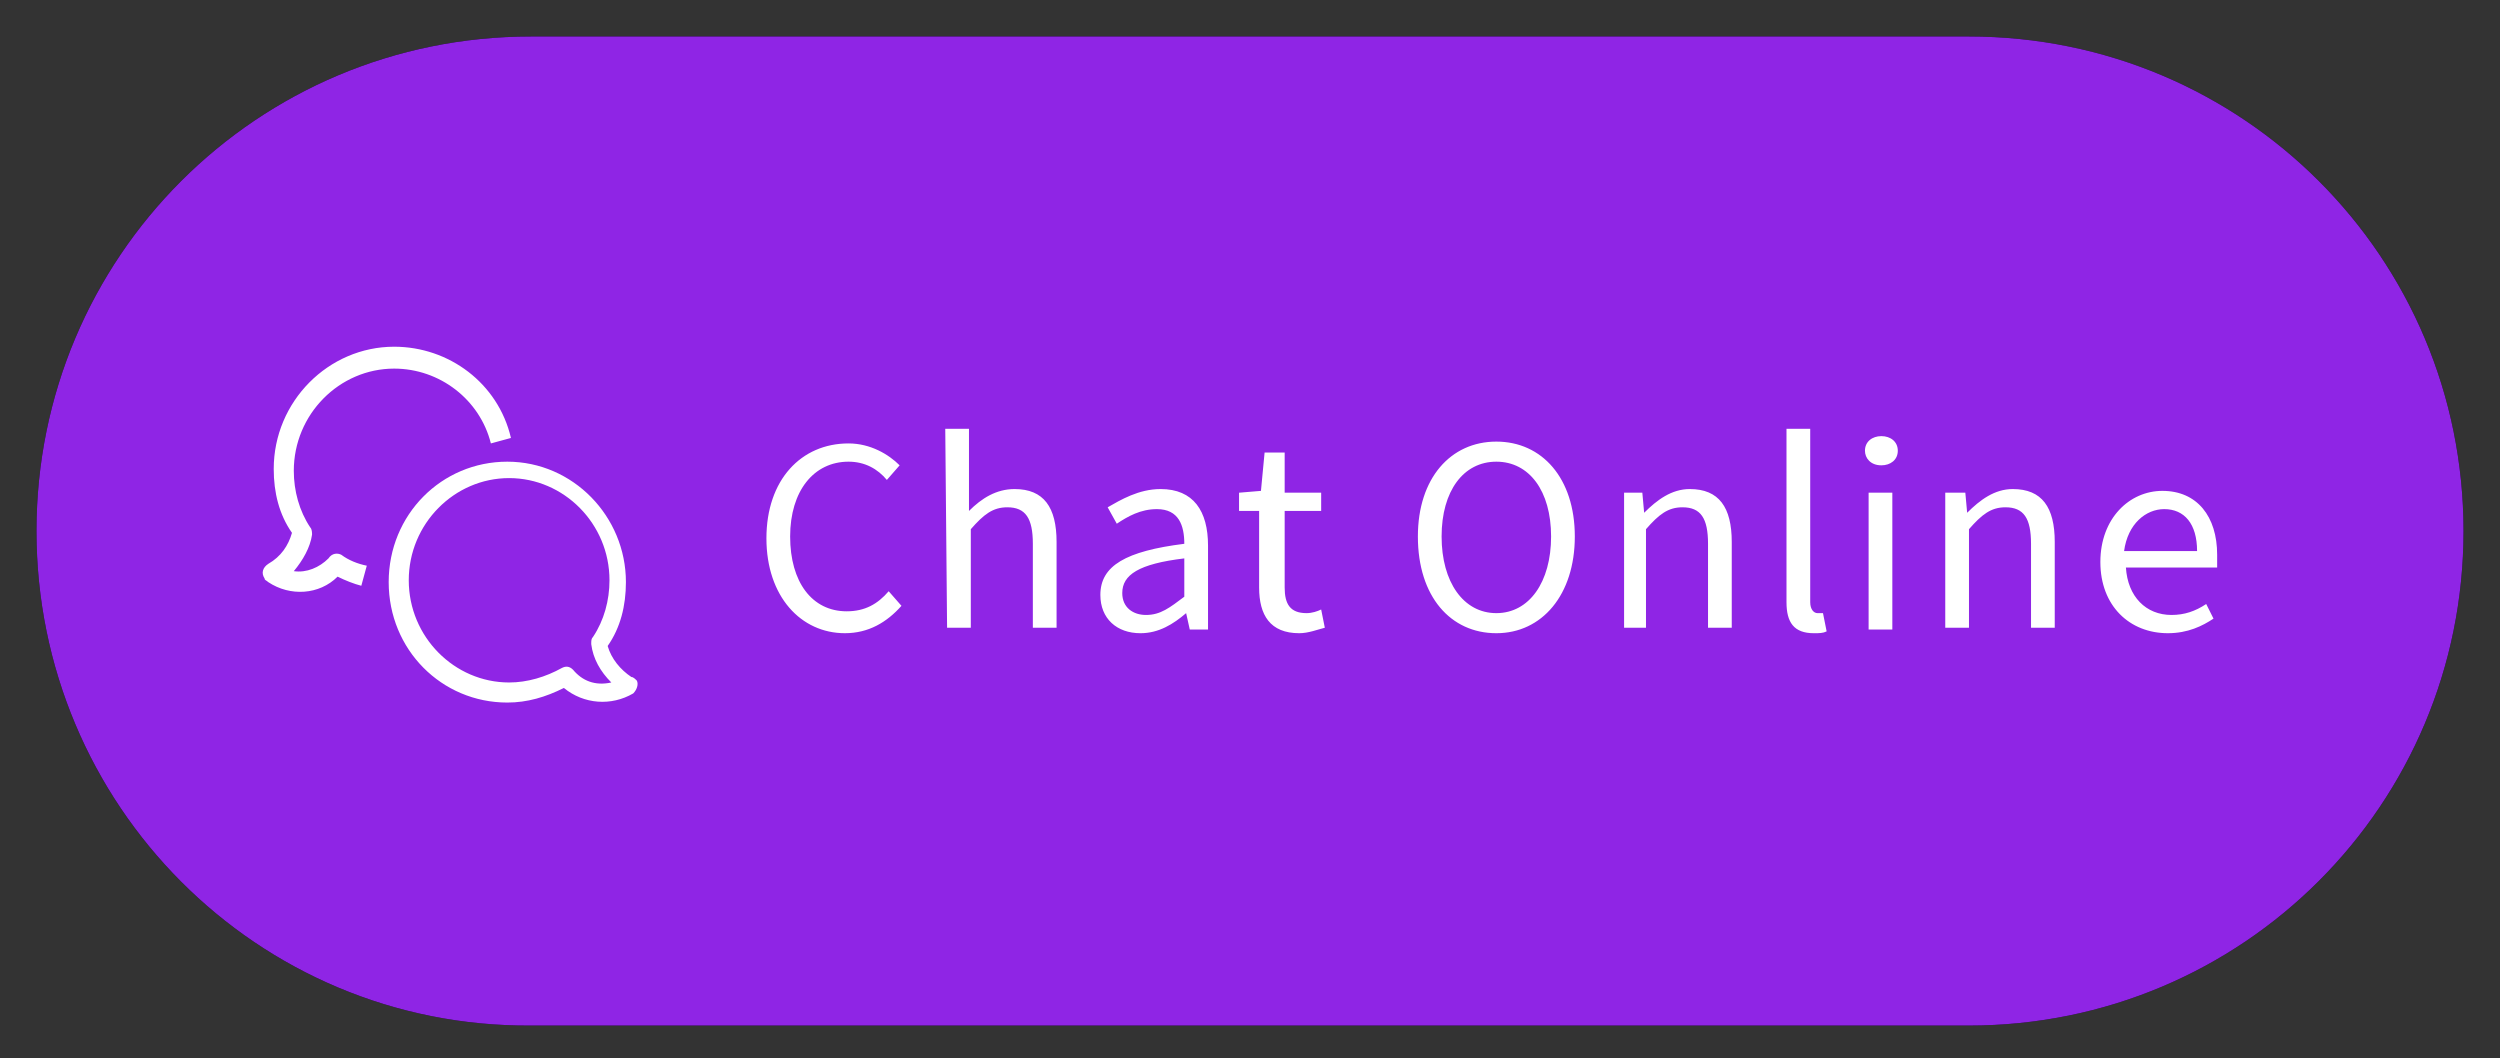
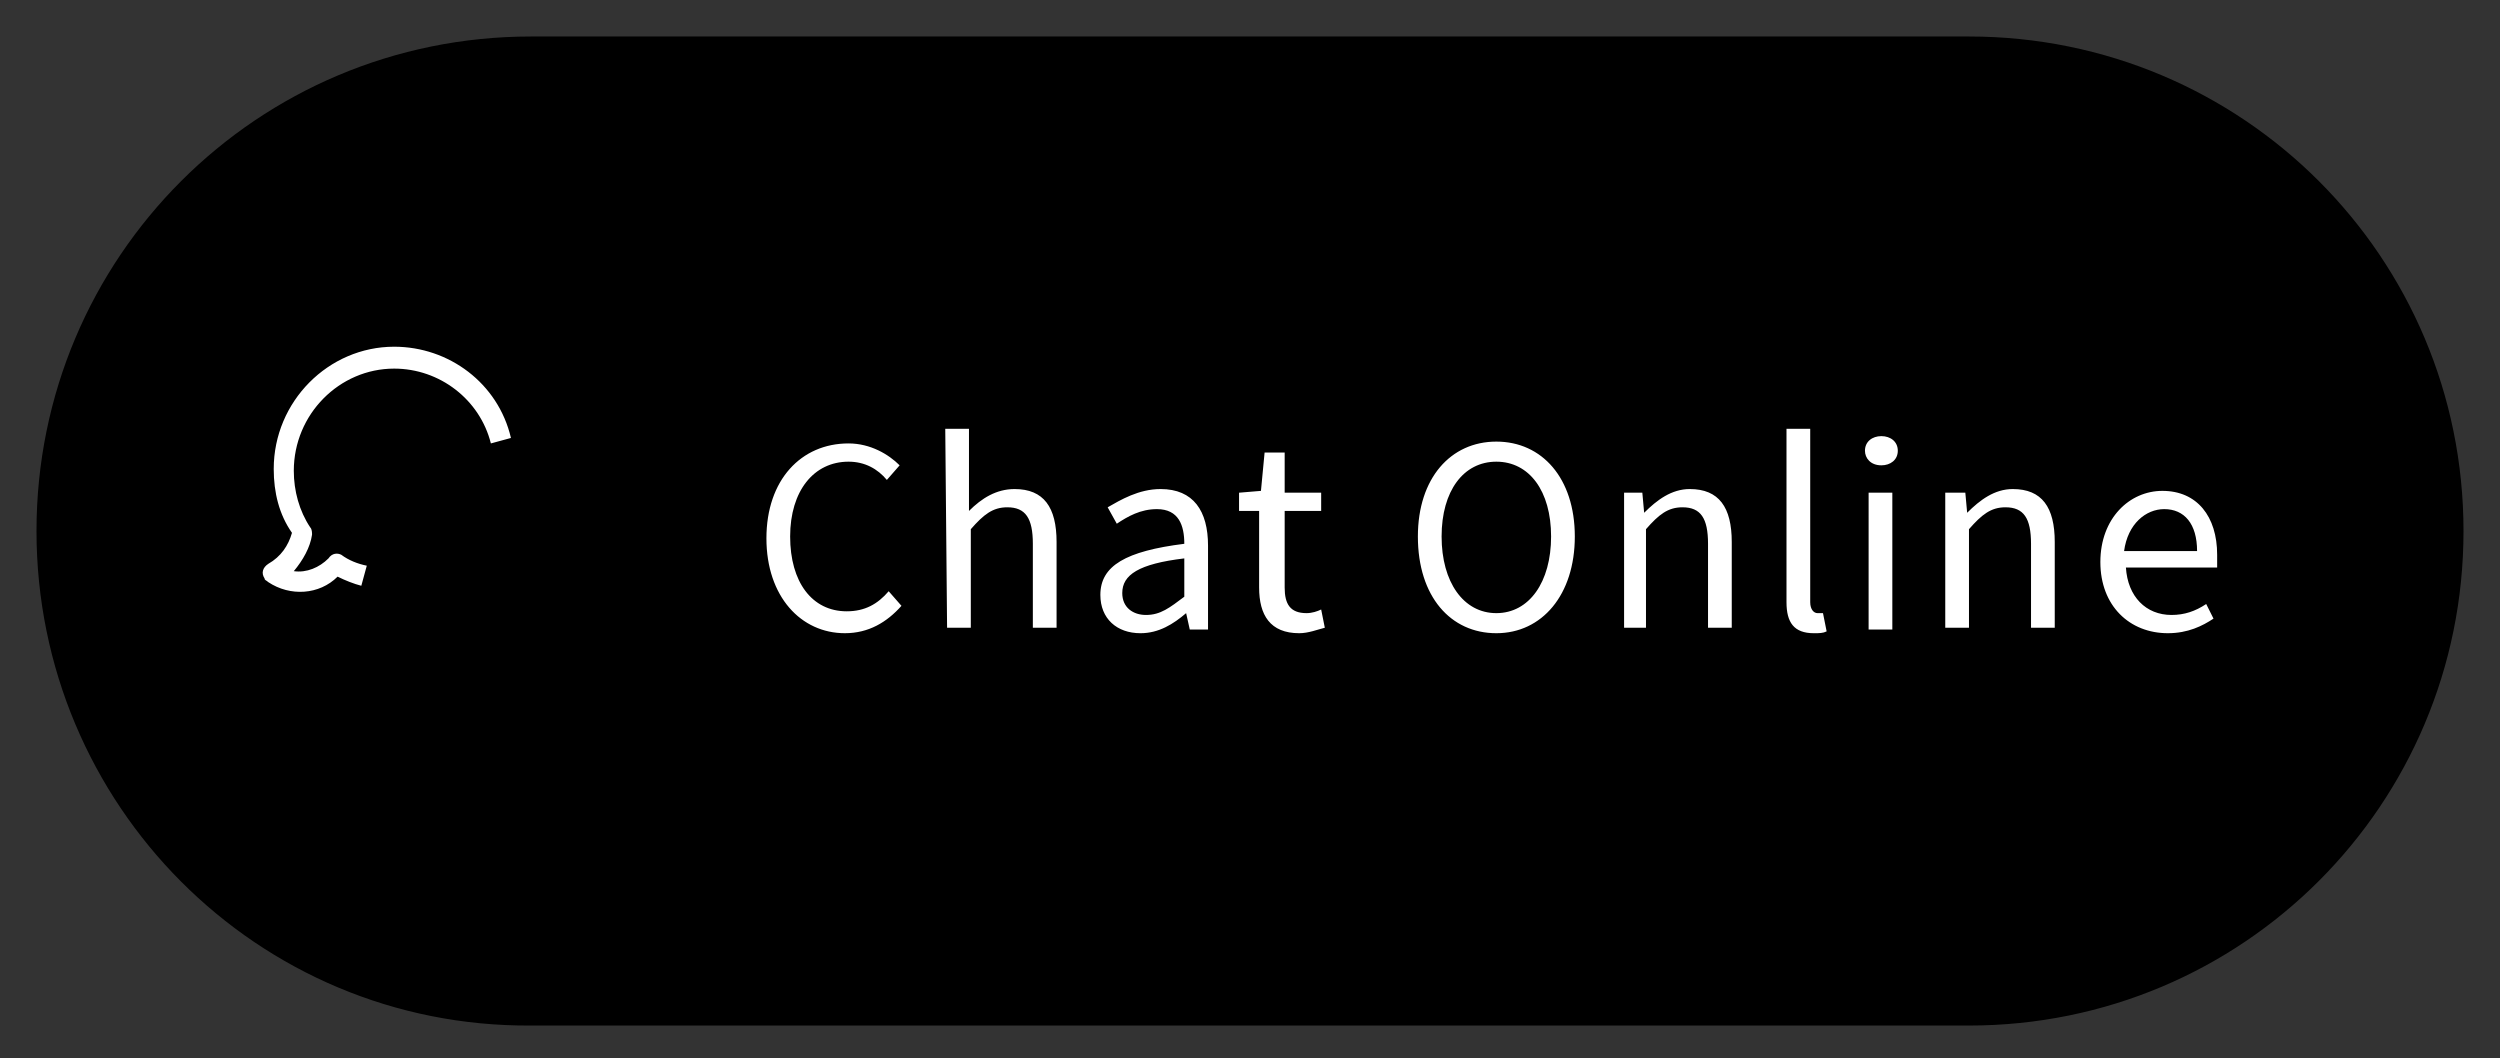
<svg xmlns="http://www.w3.org/2000/svg" id="Camada_1" viewBox="0 0 137 58">
  <rect x="0" y="0" width="137" height="58" fill="#333333" stroke="none" />
  <style>.st3{fill:#fff}</style>
  <g transform="translate(-5 -5)" class="st0">
    <path id="b_2_" d="M34.1 7h78.8c15 0 27.1 12.1 27.1 27.1s-12.1 27.1-27.1 27.1H34.1C19.1 61.3 7 49.1 7 34.1S19.1 7 34.1 7z" fill-rule="evenodd" clip-rule="evenodd" />
  </g>
-   <path d="M29.1 2h78.8c15 0 27.1 12.1 27.1 27.1s-12.1 27.1-27.1 27.1H29.1C14.1 56.3 2 44.1 2 29.1S14.1 2 29.1 2z" fill-rule="evenodd" clip-rule="evenodd" fill="#8f25e5" />
-   <path class="st3" d="M34.6 37.1c-.6-.4-1.1-1-1.3-1.7.7-1 1-2.2 1-3.5 0-3.6-2.9-6.6-6.5-6.6s-6.5 2.9-6.5 6.6 2.9 6.6 6.5 6.6c1.1 0 2.1-.3 3.1-.8 1.1.9 2.6 1 3.8.3.2-.2.3-.5.2-.7-.1-.1-.2-.2-.3-.2zm-3.2-.4c-.2-.2-.4-.2-.6-.1-.9.5-1.9.8-2.9.8-3 0-5.5-2.5-5.5-5.6s2.5-5.6 5.5-5.6 5.5 2.5 5.5 5.6c0 1.1-.3 2.2-.9 3.1-.1.1-.1.2-.1.4.1.8.5 1.5 1.1 2.1-.9.2-1.6-.1-2.1-.7z" />
  <path class="st3" d="M18 30.6c-.5.5-1.2.8-1.9.7.5-.6.9-1.3 1-2 0-.1 0-.3-.1-.4-.6-.9-.9-2-.9-3.1 0-3.1 2.5-5.6 5.5-5.6 2.5 0 4.7 1.7 5.3 4.1L28 24c-.7-3-3.4-5-6.4-5-3.6 0-6.6 3-6.6 6.7 0 1.3.3 2.5 1 3.5-.2.7-.6 1.3-1.3 1.7-.3.2-.4.5-.2.8 0 .1.1.1.2.2 1.2.8 2.8.7 3.8-.3.4.2.9.4 1.3.5l.3-1.1c-.5-.1-1-.3-1.4-.6-.2-.1-.5-.1-.7.2zM42 29.5c0-3.2 1.9-5.2 4.5-5.2 1.2 0 2.2.6 2.8 1.2l-.7.8c-.5-.6-1.2-1-2.1-1-1.9 0-3.2 1.6-3.2 4.1s1.2 4.1 3.1 4.1c1 0 1.7-.4 2.3-1.1l.7.8c-.8.9-1.8 1.5-3.1 1.5-2.4 0-4.3-2-4.3-5.2zm9.8-6h1.3V28c.7-.7 1.5-1.2 2.5-1.2 1.6 0 2.3 1 2.3 2.9v4.7h-1.3v-4.6c0-1.4-.4-2-1.4-2-.8 0-1.3.4-2 1.2v5.4h-1.3l-.1-10.9zm8.5 9.1c0-1.6 1.4-2.4 4.6-2.8 0-1-.3-1.9-1.5-1.9-.9 0-1.6.4-2.2.8l-.5-.9c.7-.4 1.7-1 2.9-1 1.8 0 2.6 1.2 2.6 3.1v4.6h-1l-.2-.9c-.7.6-1.5 1.1-2.5 1.1-1.3 0-2.2-.8-2.2-2.1zm4.6.1v-2.1c-2.5.3-3.4.9-3.4 1.9 0 .8.6 1.2 1.3 1.2.8 0 1.3-.4 2.1-1zm4.1-.5V28h-1.1v-1l1.2-.1.2-2.1h1.1V27h2v1h-2v4.2c0 .9.3 1.4 1.2 1.4.3 0 .6-.1.8-.2l.2 1c-.4.1-.9.3-1.4.3-1.6 0-2.2-1-2.2-2.5zm8.7-2.8c0-3.2 1.8-5.2 4.3-5.2s4.3 2 4.3 5.2-1.8 5.3-4.3 5.3-4.3-2-4.3-5.3zm7.3 0c0-2.5-1.2-4.1-3-4.1s-3 1.6-3 4.1 1.2 4.2 3 4.2 3-1.7 3-4.2zm4-2.4h1l.1 1.1c.7-.7 1.5-1.3 2.5-1.3 1.6 0 2.3 1 2.3 2.9v4.7h-1.3v-4.6c0-1.4-.4-2-1.4-2-.8 0-1.3.4-2 1.2v5.4H89V27zm8.9 6v-9.5h1.3V33c0 .4.2.6.4.6h.3l.2 1c-.2.1-.4.1-.7.1-1.1 0-1.5-.6-1.5-1.7zm4.3-8.3c0-.5.4-.8.9-.8s.9.3.9.8-.4.8-.9.8c-.6 0-.9-.4-.9-.8zm.2 2.3h1.3v7.5h-1.3V27zm4.3 0h1l.1 1.1c.7-.7 1.5-1.3 2.5-1.3 1.6 0 2.3 1 2.3 2.9v4.7h-1.3v-4.6c0-1.4-.4-2-1.4-2-.8 0-1.3.4-2 1.2v5.4h-1.3V27h.1zm8.4 3.8c0-2.4 1.6-3.9 3.4-3.9 1.9 0 3 1.4 3 3.5v.7h-5c.1 1.6 1.1 2.6 2.5 2.6.7 0 1.3-.2 1.9-.6l.4.8c-.6.4-1.4.8-2.5.8-2.1 0-3.7-1.5-3.7-3.9zm5.3-.6c0-1.5-.7-2.3-1.8-2.3-1 0-2 .8-2.2 2.3h4z" />
</svg>